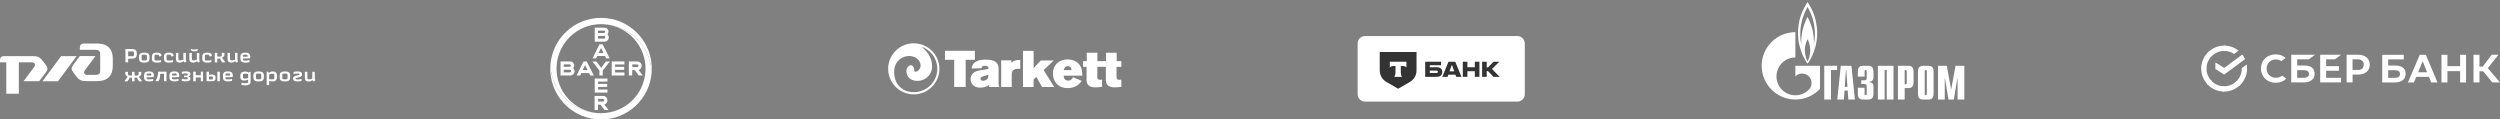
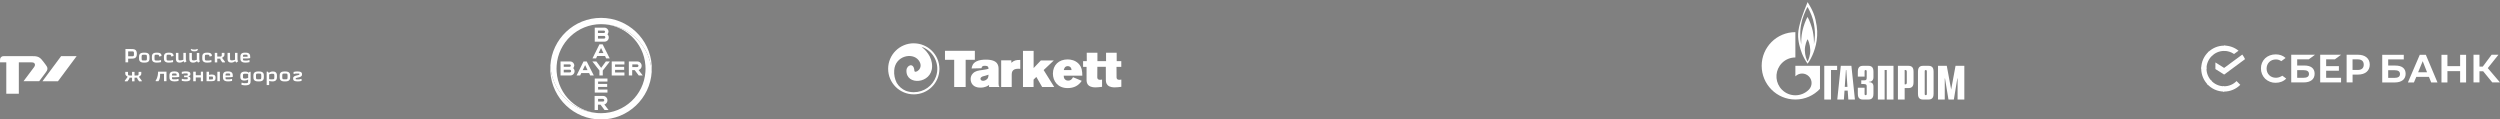
<svg xmlns="http://www.w3.org/2000/svg" width="8391" height="401" viewBox="0 0 8391 401" fill="none">
  <rect x="0" y="0" width="8391" height="401" fill="#808080" stroke="none" />
  <path d="M3171.75 170.57V200.658H3202.65V292.05H3241.13V200.658H3272.02V170.57H3171.75ZM3433.54 170.752V292.04H3469.08V267.136L3478.4 258.205L3497.89 292.04H3538.43L3502.92 235.169L3536.89 203.052H3493.41L3469.24 228.471V170.752H3433.54ZM3647.53 177.107L3647.69 205.123H3635.25V224.359H3646.95L3646.98 267.49C3646.98 271.949 3646.99 279.842 3653.05 285.867C3660.11 293.088 3672.72 293.263 3676.51 293.263C3683.92 293.263 3691 292.398 3698.94 291.374V267.147C3696.86 267.49 3694.61 267.834 3692.56 267.834C3683.06 267.834 3682.9 261.99 3682.9 258.548L3683.19 224.306L3711.56 224.295L3711.72 267.49C3711.72 271.948 3711.72 279.842 3717.74 285.867C3724.83 293.087 3737.41 293.263 3741.21 293.263C3748.63 293.263 3755.7 292.397 3763.65 291.374V267.146C3761.56 267.49 3759.33 267.833 3757.26 267.833C3747.76 267.833 3747.6 261.99 3747.6 258.548L3747.43 224.359H3763.49V205.123H3748.1L3748.02 177.107H3712.33L3712.39 205.123H3683.4V177.107L3647.53 177.107ZM3583.17 199.434C3554.16 199.434 3533.98 218.173 3533.98 247.213C3533.98 271.952 3550.21 295.657 3583.34 295.657C3604.73 295.657 3620.26 287.255 3630.78 271.269L3601.44 259.074C3597.82 266.295 3593.34 270.592 3585.23 270.592C3578.69 270.592 3575.4 267.305 3574.53 266.46C3570.55 262.502 3570.39 257.861 3570.22 253.911H3632.69C3632.35 240.343 3632.17 225.558 3619.05 212.67C3608.19 202.186 3594.03 199.434 3583.17 199.434ZM3309.14 200.132C3299.82 200.132 3287.06 200.984 3277.06 206.143C3264.29 212.835 3262.39 222.295 3261 229.845L3294.3 228.997C3295.51 222.807 3297.76 220.753 3305.86 220.753C3316.06 220.753 3317.77 224.868 3317.95 230.886C3312.59 232.432 3308.79 233.293 3298.96 234.654C3283.25 236.722 3273.61 238.11 3265.49 246.354C3259.1 252.709 3257.89 260.098 3257.89 265.429C3257.89 280.55 3267.74 294.122 3290.16 294.122C3306.89 294.122 3315.18 288.286 3319.67 285.18V292.05H3354.71C3352.12 288.444 3351.59 286.895 3351.59 281.069V232.603C3351.59 221.948 3351.59 200.132 3309.14 200.132ZM3424.37 201.163C3410.73 201.163 3404.17 202.186 3394.51 210.78V202.526H3360.35V292.05H3395.73V250.133C3395.89 244.293 3396.24 230.714 3417.13 230.714C3419.53 230.714 3421.95 230.879 3424.37 231.058V201.163ZM3584.03 221.955C3588.86 221.955 3594.4 224.703 3595.93 231.058C3596.28 232.425 3596.28 233.809 3596.45 235.169H3570.56C3571.42 231.232 3573.33 221.955 3584.03 221.955ZM3317.76 250.648C3317.76 253.739 3317.77 257.346 3316.06 261.125C3312.95 268.008 3304.65 271.269 3299.65 271.269C3292.92 271.269 3290.85 266.814 3290.85 264.409C3290.85 263.365 3291.2 259.242 3298.1 256.487C3301.2 255.464 3304.31 254.763 3307.24 254.083C3310.85 253.052 3314.31 251.85 3317.76 250.648Z" fill="white" />
  <path d="M3067.08 309.49C3057.95 309.495 3048.88 307.916 3040.29 304.811C3027.51 299.398 3016.81 290.048 3009.75 278.135C3003.09 265.116 3000.16 250.518 3001.3 235.953C3004.56 187.492 3062.05 174.79 3083.16 202.125C3104.25 229.461 3069.73 249.205 3069.01 237.327C3067.19 208.281 3043.33 218.462 3042.45 235.898C3039.8 288.261 3127.45 282.099 3128.5 223.354C3129.11 188.756 3105.14 166.759 3093.1 157.024C3134.16 171.231 3155.87 215.9 3141.6 256.79C3130.58 288.351 3100.69 309.483 3067.14 309.435M3067.14 145.304C3019.61 145.242 2981.03 183.563 2980.97 230.89C2980.91 278.217 3019.39 316.634 3066.92 316.696C3114.44 316.758 3153.02 278.437 3153.08 231.11C3153.02 183.831 3114.56 145.51 3067.08 145.414L3067.14 145.304Z" fill="white" />
  <path d="M6122.98 220.887H6166.14V234.992H6145.61V334.097H6122.98V220.887Z" fill="white" />
  <path d="M6191.74 291.597L6195.62 234.992H6196.92L6200.79 291.597H6191.74ZM6166.67 334.097H6188.83L6190.93 304.031H6201.6L6203.71 334.097H6225.86L6214.05 220.887H6178.48L6166.67 334.097Z" fill="white" />
  <path d="M6258.27 294.473V315.816C6258.27 318.693 6260.5 319.528 6261.8 319.528C6263.93 319.528 6265.42 317.765 6265.42 315.816V289.462C6265.42 285.936 6264.77 282.039 6256.32 282.039H6247.14V269.604H6256.69C6263.1 269.604 6265.42 268.12 6265.42 261.16V238.704C6265.42 236.755 6263.93 234.992 6261.8 234.992C6260.5 234.992 6258.27 235.734 6258.27 238.704V257.17H6235.63V241.116C6235.63 233.229 6236.56 220.887 6252.43 220.887H6271.17C6287.04 220.887 6288.06 233.229 6288.06 241.116V259.211C6288.06 271.553 6279.43 274.894 6272.65 274.615V275.729C6287.87 275.358 6288.06 287.05 6288.06 291.04V313.867C6288.06 321.848 6287.04 334.097 6271.17 334.097H6252.43C6236.56 334.097 6235.63 321.848 6235.63 313.867V294.473H6258.27Z" fill="white" />
  <path d="M6302.91 220.887H6355.33V334.097H6332.69V234.992H6325.55V334.097H6302.91V220.887Z" fill="white" />
  <path d="M6392.82 283.152V234.992H6395.79C6398.21 234.992 6399.97 237.033 6399.97 240.652V277.492C6399.97 281.111 6398.21 283.152 6395.79 283.152H6392.82ZM6370.18 334.097H6392.82V295.587H6405.81C6421.59 295.587 6422.61 283.338 6422.61 275.358V241.116C6422.61 233.229 6421.59 220.887 6405.81 220.887H6370.18V334.097Z" fill="white" />
  <path d="M6467.24 315.816C6467.24 317.765 6465.76 319.528 6463.63 319.528C6462.33 319.528 6460.1 318.693 6460.1 315.816V238.704C6460.1 235.734 6462.33 234.992 6463.63 234.992C6465.76 234.992 6467.24 236.755 6467.24 238.704V315.816ZM6437.46 313.867C6437.46 321.848 6438.48 334.097 6454.25 334.097H6473.09C6488.87 334.097 6489.89 321.848 6489.89 313.867V241.116C6489.89 233.229 6488.87 220.887 6473.09 220.887H6454.25C6438.48 220.887 6437.46 233.229 6437.46 241.116V313.867Z" fill="white" />
  <path d="M6563.57 220.887H6593.07V334.097H6570.43V263.109H6569.6L6557.9 334.097H6539.81L6528.21 263.109H6527.38V334.097H6504.73V220.887H6534.15L6548.9 300.505L6563.57 220.887Z" fill="white" />
-   <path d="M6093.64 66.106C6086.7 35.762 6069.33 11.079 6066.94 7.088C6063.15 12.749 6049.3 34.556 6042.25 58.682C6034.56 85.685 6033.43 109.626 6036.08 133.103C6038.72 156.673 6048.68 180.893 6048.68 180.893C6053.97 193.513 6061.89 207.154 6067.05 213.835C6074.61 203.999 6091.99 174.675 6097.41 136.444C6100.43 115.101 6100.56 96.45 6093.64 66.106ZM6066.94 206.226C6063.53 199.823 6058.24 187.667 6057.74 168.737C6057.61 150.549 6064.92 134.867 6067.05 131.619C6068.95 134.867 6075.24 148.507 6075.99 167.159C6076.51 185.347 6070.45 199.73 6066.94 206.226ZM6091.62 117.607C6091.36 129.206 6089.98 141.455 6088.22 148.786C6088.85 136.166 6087.33 118.442 6084.44 104.523C6081.54 90.696 6073.35 67.498 6066.81 56.826C6060.77 67.034 6053.33 87.077 6049.43 104.43C6045.51 121.782 6045.4 142.847 6045.4 149.157C6044.36 143.868 6041.76 124.845 6042.5 105.822C6043.11 90.139 6046.78 73.9 6048.8 66.477C6056.48 41.701 6065.17 25.833 6066.81 23.327C6068.44 25.833 6079.39 45.413 6085.07 65.92C6090.72 86.428 6091.86 106.1 6091.62 117.607Z" fill="white" />
+   <path d="M6093.64 66.106C6086.7 35.762 6069.33 11.079 6066.94 7.088C6034.56 85.685 6033.43 109.626 6036.08 133.103C6038.72 156.673 6048.68 180.893 6048.68 180.893C6053.97 193.513 6061.89 207.154 6067.05 213.835C6074.61 203.999 6091.99 174.675 6097.41 136.444C6100.43 115.101 6100.56 96.45 6093.64 66.106ZM6066.94 206.226C6063.53 199.823 6058.24 187.667 6057.74 168.737C6057.61 150.549 6064.92 134.867 6067.05 131.619C6068.95 134.867 6075.24 148.507 6075.99 167.159C6076.51 185.347 6070.45 199.73 6066.94 206.226ZM6091.62 117.607C6091.36 129.206 6089.98 141.455 6088.22 148.786C6088.85 136.166 6087.33 118.442 6084.44 104.523C6081.54 90.696 6073.35 67.498 6066.81 56.826C6060.77 67.034 6053.33 87.077 6049.43 104.43C6045.51 121.782 6045.4 142.847 6045.4 149.157C6044.36 143.868 6041.76 124.845 6042.5 105.822C6043.11 90.139 6046.78 73.9 6048.8 66.477C6056.48 41.701 6065.17 25.833 6066.81 23.327C6068.44 25.833 6079.39 45.413 6085.07 65.92C6090.72 86.428 6091.86 106.1 6091.62 117.607Z" fill="white" />
  <path d="M6078.7 220.887H6026V256.242C6026.04 256.242 6026.08 256.149 6026.13 256.149C6038.54 243.715 6058.68 243.715 6071.1 256.149C6083.52 268.491 6083.52 288.627 6071.1 301.062C6071.05 301.154 6070.99 301.154 6070.94 301.247C6070.87 301.247 6070.81 301.34 6070.75 301.433C6058.36 313.682 6042.18 319.806 6026 319.806C6009.74 319.806 5993.48 313.682 5981.08 301.247C5959.22 279.44 5956.63 245.57 5973.3 220.887C5975.54 217.546 5978.13 214.391 5981.08 211.422C5993.48 198.988 6009.74 192.863 6026 192.863V107.863C5963.53 107.863 5912.89 158.436 5912.89 220.887C5912.89 283.338 5963.53 334.004 6026 334.004C6058.57 334.004 6087.91 320.177 6108.55 298.185V220.887H6078.7Z" fill="white" />
  <g clip-path="url(#clip0_235_3)">
    <path d="M5093.11 121H4581.51C4567.87 121 4556.81 132.046 4556.81 145.673V316.327C4556.81 329.954 4567.87 341 4581.51 341H5093.11C5106.75 341 5117.81 329.954 5117.81 316.327V145.673C5117.81 132.046 5106.75 121 5093.11 121Z" fill="white" />
    <path d="M4831.35 227.069C4828.58 226.002 4824.94 225.682 4820.99 225.682H4798.99V218.852H4836.8V207.113H4783.5V257.911H4819.6C4824.62 257.911 4828.36 257.484 4831.14 256.416C4837.02 254.175 4840.97 248.733 4840.97 241.583C4840.97 234.326 4837.23 229.31 4831.35 227.069ZM4823.66 244.677C4822.81 244.998 4821.63 245.104 4820.14 245.104H4798.99V236.994H4820.14C4821.85 236.994 4823.23 237.101 4824.3 237.634C4825.58 238.275 4826.23 239.449 4826.23 240.942C4826.23 242.436 4825.48 244.037 4823.66 244.677Z" fill="#333333" />
    <path d="M4884.4 207.113H4861.75L4840.92 257.911H4858.44L4861.32 250.547H4884.82L4887.81 257.911H4905.23L4884.4 207.113ZM4865.17 239.341L4872.54 218.852H4873.71L4881.09 239.341H4865.17Z" fill="#333333" />
    <path d="M4925.16 239.022V257.911H4909.68V207.113H4925.16V225.682H4950.05V207.113H4965.54V257.911H4950.05V239.022H4925.16Z" fill="#333333" />
    <path d="M4990.06 238.702V257.911H4974.57V207.113H4990.06V226.216H4994.33L5013.03 207.113H5032.47L5007.68 231.445L5033.43 257.911H5012.81L4994.33 238.702H4990.06Z" fill="#333333" />
    <path d="M4630.96 174.458H4754.44V236.501C4754.44 252.406 4745.95 267.104 4732.16 275.057L4692.7 297.822L4653.24 275.057C4639.45 267.104 4630.96 252.406 4630.96 236.501V174.458Z" fill="#333333" />
    <path fill-rule="evenodd" clip-rule="evenodd" d="M4664.85 207.113V226.41C4667.49 223.43 4672.29 221.413 4677.78 221.413H4683.75V243.846C4683.75 249.814 4682.13 255.037 4679.72 257.911H4705.67C4703.27 255.034 4701.65 249.817 4701.65 243.857V221.413H4707.62C4713.11 221.413 4717.91 223.43 4720.55 226.41V207.113H4664.85Z" fill="white" />
  </g>
  <path d="M7836.63 199.237L7857.55 183.726H7787.49V276.65H7857.55V261.126H7807.5V237.408H7850.27V221.898H7807.5V199.237H7836.63Z" fill="white" />
  <path d="M7734.55 219.914H7710.28V199.237H7749.11L7770.04 183.726H7690.27V276.65H7731.97C7755.33 276.65 7768.82 265.996 7768.82 247.444C7768.82 229.653 7756.69 219.914 7734.55 219.914ZM7731.22 261.126H7710.28V235.425H7731.22C7743.96 235.425 7749.86 239.689 7749.86 248.359C7749.86 257.029 7743.5 261.126 7731.22 261.126Z" fill="white" />
  <path d="M7914.27 183.726H7876.21V276.65H7896.22V250.33H7914.43C7938.69 250.33 7953.85 237.563 7953.85 217.028C7953.85 196.493 7938.69 183.726 7914.27 183.726ZM7913.82 234.819H7896.08V199.237H7913.82C7926.71 199.237 7933.69 205.626 7933.69 217.028C7933.69 228.429 7926.71 234.819 7913.82 234.819Z" fill="white" />
  <path d="M7655.99 256.565C7650.69 259.464 7644.77 260.984 7638.7 260.984C7620.65 260.984 7607.61 248.05 7607.61 230.258C7607.61 212.467 7620.65 199.533 7638.7 199.533C7645.22 199.391 7651.6 201.517 7656.89 205.317L7671.31 194.676L7670.4 193.761C7662.06 186.302 7650.83 182.502 7638.09 182.502C7624.3 182.502 7611.7 187.217 7602.61 195.732C7593.51 204.557 7588.35 216.873 7588.65 229.653C7588.5 242.575 7593.51 255.045 7602.61 264.166C7612.16 273.146 7624.9 278.17 7637.95 277.861C7652.35 277.861 7664.93 272.836 7673.43 263.715L7660.54 254.13L7655.99 256.565Z" fill="white" />
  <path d="M8194.54 183.88V276.791H8214.55V238.774H8257.18V276.791H8277.2V183.88H8257.18V222.052H8214.55V183.88H8194.54ZM8160.12 276.791H8181.19L8142.06 183.88H8121.74L8081.86 276.791H8102.03L8110.07 258.085H8152.53L8160.12 276.791ZM8116.13 242.575L8131.6 205.317L8146.15 242.575H8116.13ZM8322.09 239.238H8334.52L8365.16 276.65H8390.93L8349.99 228.584L8385.78 183.726H8362.88L8333.16 223.572H8322.09V183.726H8302.07V276.65H8322.09V239.238ZM8015.73 220.068V199.391H8068.05V183.88H7995.71V276.791H8037.42C8060.77 276.791 8074.28 266.15 8074.28 247.599C8074.28 229.808 8062.15 220.068 8039.99 220.068H8015.73ZM8015.73 261.28V235.579H8036.67C8049.39 235.579 8055.32 239.843 8055.32 248.514C8055.32 257.184 8049.09 261.435 8036.67 261.435H8015.73V261.28Z" fill="white" />
  <path d="M7526.02 183.12C7529.65 187.835 7532.69 193.001 7535.26 198.476L7465.2 250.33L7435.78 231.779V209.582L7465.05 227.978L7526.02 183.12Z" fill="white" />
  <path d="M7405.89 230.259C7405.89 229.189 7405.89 228.287 7406.05 227.218L7388.31 226.303C7388.31 227.527 7388.16 228.893 7388.16 230.104C7388.16 251.399 7396.8 270.711 7410.75 284.701L7423.34 272.076C7412.57 261.435 7405.89 246.684 7405.89 230.259Z" fill="white" />
  <path d="M7465.05 170.946C7466.11 170.946 7467.02 170.946 7468.09 171.1L7469 153.309C7467.77 153.309 7466.41 153.155 7465.2 153.155C7443.97 153.155 7424.71 161.825 7410.75 175.815L7423.34 188.441C7433.96 177.645 7448.81 170.946 7465.05 170.946Z" fill="white" />
  <path d="M7465.05 289.571C7463.98 289.571 7463.07 289.571 7462.01 289.417L7461.1 307.208C7462.32 307.208 7463.68 307.362 7464.89 307.362C7486.12 307.362 7505.4 298.692 7519.34 284.702L7506.76 272.076C7496.14 283.027 7481.42 289.571 7465.05 289.571Z" fill="white" />
  <path d="M7498.41 181.291L7513.42 170.186C7500.23 159.544 7483.4 153 7465.05 153V170.791C7477.49 170.946 7489.01 174.746 7498.41 181.291Z" fill="white" />
-   <path d="M7542.1 230.259C7542.1 225.543 7541.64 220.983 7540.87 216.422L7524.34 228.738C7524.34 229.189 7524.34 229.808 7524.34 230.259C7524.34 247.753 7516.76 263.419 7504.79 274.215L7516.76 287.446C7532.24 273.455 7542.1 252.92 7542.1 230.259Z" fill="white" />
  <path d="M7465.05 289.571C7447.61 289.571 7431.98 281.97 7421.22 269.951L7408.02 281.97C7422.13 297.636 7442.45 307.363 7465.05 307.363V289.571Z" fill="white" />
  <path d="M7425.47 186.302L7413.48 173.072C7397.86 187.217 7388.16 207.598 7388.16 230.259H7405.89C7405.89 212.918 7413.48 197.111 7425.47 186.302Z" fill="white" />
  <path d="M2187.36 219.732C2181.98 130.892 2107.94 60 2017.31 60C1926.67 60 1852.64 130.892 1847.26 219.732C1847.26 223.321 1847.71 226.911 1848.15 230.5C1851.74 260.113 1862.96 287.483 1880.01 310.366C1910.97 352.542 1960.77 379.912 2017.31 379.912C1938.34 379.912 1873.73 318.442 1868.35 241.268C1867.9 237.679 1867.9 234.089 1867.9 230.5C1867.9 226.911 1867.9 223.321 1868.35 219.732C1873.73 142.558 1938.34 81.088 2017.31 81.088C2073.84 81.088 2123.65 108.458 2154.61 150.634C2171.66 173.517 2182.87 200.887 2186.46 230.5C2186.91 234.089 2187.36 237.679 2187.36 240.82C2187.36 237.23 2187.81 233.641 2187.81 230.051C2187.81 226.911 2187.81 223.321 2187.36 219.732Z" fill="white" />
  <path d="M1847.26 241.268C1852.64 330.108 1926.67 401 2017.31 401C2107.94 401 2181.98 330.108 2187.36 241.268C2187.36 237.679 2186.91 234.089 2186.46 230.5C2182.87 200.887 2171.66 173.517 2154.61 150.634C2123.65 108.458 2073.84 81.088 2017.31 81.088C2096.28 81.088 2160.89 142.558 2166.27 219.732C2166.72 223.321 2166.72 226.911 2166.72 230.5C2166.72 234.089 2166.72 237.679 2166.27 241.268C2160.89 318.891 2096.28 379.912 2017.31 379.912C1960.77 379.912 1910.97 352.542 1880.01 310.366C1862.96 287.483 1851.74 260.113 1848.15 230.5C1847.71 226.911 1847.26 223.321 1847.26 220.18C1847.26 223.77 1846.81 227.359 1846.81 230.949C1846.81 234.089 1846.81 237.679 1847.26 241.268Z" fill="white" />
  <path d="M1996.22 92.754V139.866H2028.97C2037.05 139.866 2043.33 133.584 2043.33 125.508C2043.33 121.47 2041.54 117.88 2038.85 115.188C2040.64 112.945 2041.99 109.804 2042.43 106.663C2042.43 99.035 2036.15 92.754 2028.53 92.754H1996.22ZM2006.99 102.625H2026.73C2028.97 102.625 2030.77 104.42 2030.77 106.663C2030.77 108.907 2028.97 110.701 2026.73 110.701H2006.99V102.625ZM2006.99 120.572H2027.18C2029.87 120.572 2031.67 122.367 2031.67 125.059C2031.67 127.751 2029.87 129.546 2027.18 129.546H2006.99V120.572Z" fill="white" />
  <path d="M2011.92 148.839L1988.59 195.951H2000.71L2004.3 187.875H2030.77L2034.36 195.951H2046.47L2022.69 148.839H2011.92ZM2017.31 160.954L2025.38 178.004H2009.23L2017.31 160.954Z" fill="white" />
  <path d="M2033.46 206.271H2046.92L2023.14 236.782V253.383H2011.92V236.782L1988.14 206.271H2001.6L2017.76 227.808L2033.46 206.271Z" fill="white" />
  <path d="M2110.63 206.271V253.383H2121.85V235.436H2130.38L2143.84 253.383H2157.3L2143.39 234.987C2149.22 233.192 2153.71 227.808 2153.71 221.078C2153.71 213.002 2147.43 206.271 2139.35 206.271H2110.63ZM2122.3 216.142H2138.45C2140.7 216.142 2142.94 218.386 2142.94 220.629C2142.94 222.872 2141.15 225.116 2138.45 225.116H2122.3V216.142Z" fill="white" />
  <path d="M1881.36 206.271V253.383H1914.11C1922.19 253.383 1928.47 247.101 1928.47 239.025C1928.47 234.987 1926.67 231.397 1923.98 228.705C1925.78 226.462 1927.12 223.321 1927.57 220.18C1927.57 212.552 1921.29 206.271 1913.66 206.271H1881.36ZM1892.13 216.142H1911.87C1914.11 216.142 1915.91 217.937 1915.91 220.18C1915.91 222.423 1914.11 224.218 1911.87 224.218H1892.13V216.142ZM1892.13 234.089H1912.32C1915.01 234.089 1916.8 235.884 1916.8 238.576C1916.8 241.268 1915.01 243.063 1912.32 243.063H1892.13V234.089Z" fill="white" />
  <path d="M1958.53 206.271L1935.2 253.383H1947.31L1950.9 245.307H1977.38L1980.97 253.383H1993.08L1969.3 206.271H1958.53ZM1963.92 218.386L1971.99 235.436H1955.84L1963.92 218.386Z" fill="white" />
  <path d="M2095.83 206.271V216.398H2064.42V224.323H2094.93V234.45H2064.42V243.256H2095.83V253.383H2053.2V206.271H2095.83Z" fill="white" />
  <path d="M1995.77 322.032V369.144H2006.99V351.197H2015.51L2028.97 369.144H2042.43L2028.53 350.748C2034.36 348.953 2038.85 343.569 2038.85 336.839C2038.85 328.762 2032.56 322.032 2024.49 322.032H1995.77ZM2007.44 331.903H2023.59C2025.83 331.903 2028.08 334.146 2028.08 336.39C2028.08 338.633 2026.28 340.877 2023.59 340.877H2007.44V331.903Z" fill="white" />
  <path d="M2038.85 263.598V273.725H2007.44V281.65H2037.95V291.777H2007.44V300.583H2038.85V310.71H1996.22V263.598H2038.85Z" fill="white" />
-   <path d="M267.94 161.079V167.214H320.571C324.079 167.214 329.343 167.214 332.798 170.723C336.254 174.231 336.307 179.495 336.307 182.95V235.583C336.307 239.092 336.307 244.356 332.798 247.811C329.289 251.32 324.026 251.32 320.571 251.32H295.159C290.778 251.32 285.069 251.32 282.932 246.493C280.741 241.665 283.808 237.285 286.44 233.733L320.677 188.118H268.046L246.994 216.189C243.464 220.889 240.412 224.961 240.412 230.224C240.412 235.488 243.251 239.273 246.994 244.26L252.257 251.278C257.52 258.295 262.783 265.313 269.8 268.822C276.818 272.331 285.111 272.331 296.594 272.331H319.348C332.532 272.331 352.203 272.331 365.387 259.146C378.571 245.961 378.571 226.716 378.571 219.698V198.645C378.571 191.627 378.571 172.381 365.387 159.197C352.203 146.012 332.532 146.012 319.348 146.012L282.985 146C279.476 145.999 275.095 146 271.608 149.509C268.099 153.018 268.099 157.399 268.099 160.886" fill="white" />
  <path d="M205.208 188.299H257.307L194.575 272.724H142.476L205.208 188.299Z" fill="white" />
  <path d="M0 203.185C0 199.676 0 195.295 3.509 191.808C7.017 188.32 11.398 188.299 14.886 188.299H103.029C114.406 188.299 122.806 188.299 129.823 191.808C136.841 195.317 142.051 202.334 147.367 209.352L152.63 216.37C156.362 221.346 159.212 225.142 159.212 230.405C159.212 235.668 156.16 239.741 152.63 244.441L131.578 272.511H78.947L113.183 226.896C115.81 223.387 118.882 219.007 116.692 214.137C114.502 209.309 108.803 209.309 104.465 209.309H63.21V314.575H21.106V209.309H0.053V203.164" fill="white" />
  <path d="M428.491 257.838C425.333 262.134 422.111 266.366 418.954 270.598V273.001H427.853C432.212 267.195 434.488 264.165 434.488 260.666H443.206V273.001H451.542V260.666H460.261C460.261 264.143 462.536 267.174 466.896 273.001H475.795V270.598L466.194 257.838C474.275 251.777 474.275 251.777 474.275 243.803V241.155H465.184V243.803C465.184 253.468 465.184 253.468 455.71 253.468H451.542V241.134H443.206V253.468H439.038C429.565 253.468 429.565 253.468 429.565 243.803V241.155H420.474V243.803C420.474 251.756 420.474 251.756 428.491 257.838Z" fill="white" />
-   <path fill-rule="evenodd" clip-rule="evenodd" d="M492.286 253.585C492.286 246.578 492.286 246.578 500.048 246.578C507.81 246.578 507.81 246.578 507.81 253.585H492.286ZM492.286 259.263H500.048C508.192 259.199 510.595 259.327 513.339 258.694L516.56 257.937V254.843C516.56 249.601 516.56 239.744 501.568 239.744H498.538C483.546 239.744 483.546 249.59 483.546 254.949V257.979C483.546 263.657 483.672 273.185 500.133 273.185C502.6 273.185 508.15 273.185 514.168 271.675V264.859H512.467L506.406 266.369H499.963C492.201 266.367 492.201 266.367 492.201 259.362L492.286 259.263Z" fill="white" />
  <path d="M530.563 240.613C530.563 245.408 530.185 259.858 522.61 269.96V272.426H531.892C537.389 265.1 537.389 255.52 537.389 247.652H550.467V272.426H558.803V240.634H530.627" fill="white" />
  <path fill-rule="evenodd" clip-rule="evenodd" d="M577.346 253.585C577.346 246.578 577.346 246.578 585.119 246.578C592.881 246.578 592.881 246.578 592.881 253.585H577.357M577.357 259.263H585.129C593.274 259.199 595.677 259.327 598.42 258.694L601.642 257.937V254.843C601.642 249.601 601.642 239.744 586.65 239.744H583.62C568.628 239.744 568.628 249.59 568.628 254.949V257.979C568.628 263.657 568.753 273.185 585.215 273.185C587.681 273.185 593.231 273.185 599.249 271.675V264.859H597.548L591.488 266.369H585.044C577.283 266.367 577.283 266.367 577.283 259.362L577.357 259.263Z" fill="white" />
  <path d="M632.636 256.775V255.827C639.079 254.19 639.079 250.213 639.079 248.693C639.079 245.662 639.079 239.602 623.768 239.602C621.493 239.602 616.187 239.602 610.158 241.122V247.938H611.86L617.92 246.417H624.927C629.786 246.417 630.041 246.417 630.041 249.947C630.041 253.424 630.041 253.424 624.927 253.424H617.92V259.102H624.927C629.786 259.102 630.041 259.102 630.041 262.579C630.041 266.12 630.041 266.12 624.927 266.12H617.92L611.86 264.6H610.158V271.415C616.219 272.925 621.535 272.925 623.768 272.925C639.079 272.925 639.079 266.864 639.079 263.834C639.079 262.324 639.079 258.347 632.636 256.763" fill="white" />
  <path d="M674.102 240.613V252.522H657.09V240.613H648.584V272.724H657.09V259.965H674.102V272.724H681.545V240.613H674.102Z" fill="white" />
  <path fill-rule="evenodd" clip-rule="evenodd" d="M708.127 256.775C714.761 256.775 714.761 256.775 714.761 261.698C714.761 266.621 714.761 266.621 708.127 266.621H701.492V256.775H708.127ZM737.898 240.825H729.562V272.618H737.898V240.825ZM709.296 272.618C719.333 272.618 723.544 270.406 723.544 261.772C723.544 257.041 723.544 250.182 710.466 250.182C708.573 250.182 705.351 250.374 701.566 251.32V240.708H693.23V272.501H709.286L709.296 272.618Z" fill="white" />
  <path fill-rule="evenodd" clip-rule="evenodd" d="M757.036 253.585C757.036 246.578 757.036 246.578 764.798 246.578C772.56 246.578 772.56 246.578 772.56 253.585H757.036ZM757.036 259.263H764.798C772.942 259.199 775.345 259.327 778.089 258.694L781.31 257.937V254.843C781.31 249.601 781.31 239.744 766.318 239.744H763.288C748.296 239.744 748.296 249.59 748.296 254.949V257.979C748.296 263.657 748.423 273.185 764.883 273.185C767.35 273.185 772.9 273.185 778.918 271.675V264.859H777.217L771.156 266.369H764.713C756.951 266.367 756.951 266.367 756.951 259.362L757.036 259.263Z" fill="white" />
  <path fill-rule="evenodd" clip-rule="evenodd" d="M815.515 255.711C815.515 247.184 815.515 247.375 826.786 247.375C828.306 247.375 830.39 247.563 832.91 248.132V261.742L824.829 263.763C815.483 263.764 815.483 263.764 815.483 255.682M810.56 277.692V284.89C816.621 286.411 821.512 286.411 823.426 286.411C840.65 286.411 841.182 278.957 841.182 270.461V240.902H838.46L834.42 243.932C831.645 240.328 824.882 240.211 822.724 240.211C806.669 240.211 806.669 250.312 806.669 254.884V256.405C806.669 261.711 806.669 270.44 820.278 270.44C824.383 270.44 829.242 269.302 832.825 266.655V269.302C832.825 279.085 832.636 279.149 822.596 279.149H818.237L812.176 277.628H810.475L810.56 277.692Z" fill="white" />
  <path fill-rule="evenodd" clip-rule="evenodd" d="M866.551 239.868C850.496 239.868 850.496 249.342 850.496 255.073V258.104C850.496 263.782 850.496 273.309 866.551 273.309H869.581C885.637 273.309 885.637 263.835 885.637 258.104V255.073C885.637 249.395 885.637 239.868 869.581 239.868H866.551ZM868.061 246.876C876.96 246.876 876.96 246.875 876.96 256.541C876.96 266.206 876.96 266.206 868.061 266.206C859.162 266.206 859.162 266.206 859.162 256.541C859.162 246.875 859.162 246.876 868.061 246.876Z" fill="white" />
  <path fill-rule="evenodd" clip-rule="evenodd" d="M920.777 256.775C920.777 266.249 920.777 266.249 911.495 266.249C909.22 266.249 906.317 266.249 903.35 265.491V249.541L911.431 247.521C920.777 247.521 920.777 247.646 920.777 256.74M895.046 240.79V285.448H903.382V271.626C907.167 272.573 910.198 273.327 914.759 273.327C929.538 273.327 929.538 262.481 929.538 258.122V255.092C929.538 249.786 929.538 239.886 915.716 239.886C908.645 239.886 904.552 242.981 902.319 244.682L899.289 240.641H895.121L895.046 240.79Z" fill="white" />
  <path fill-rule="evenodd" clip-rule="evenodd" d="M954.801 239.868C938.746 239.868 938.746 249.342 938.746 255.073V258.104C938.746 263.782 938.746 273.309 954.801 273.309H957.831C973.887 273.309 973.887 263.835 973.887 258.104V255.073C973.887 249.395 973.887 239.868 957.831 239.868H954.801ZM956.311 246.876C965.21 246.876 965.21 246.875 965.21 256.541C965.21 266.206 965.21 266.206 956.311 266.206C947.412 266.206 947.412 266.206 947.412 256.541C947.412 246.875 947.412 246.876 956.311 246.876Z" fill="white" />
  <path d="M998.395 239.869C995.364 239.869 991.388 239.869 985.317 241.389V248.205H987.018L993.078 246.695H1000.84C1005.01 246.695 1005.01 246.695 1005.01 249.098C1005.01 250.735 1005.01 251.246 1001.79 251.809L994.205 253.702C989.846 254.776 983.786 256.413 983.786 262.984C983.786 267.344 983.785 273.213 999.096 273.213C1002.13 273.213 1006.1 273.213 1012.17 271.703V264.888H1010.47C1007.94 265.582 1005.55 266.153 1004.6 266.408H996.651C992.483 266.408 992.483 266.408 992.483 264.005C992.483 262.559 992.483 262.24 994.248 261.73L998.48 260.592L1003.27 259.391C1007.63 258.317 1013.69 256.743 1013.69 250.108C1013.69 245.749 1013.69 239.879 998.384 239.879" fill="white" />
-   <path d="M1052.62 273.787L1058.81 269.173C1056.53 266.142 1056.53 266.142 1056.53 260.773V241.102H1048.2V264.175L1040.12 266.196C1031.53 266.196 1031.53 266.196 1031.53 257.423V241.049H1023.19V258.699C1023.19 264.951 1023.19 273.692 1035.84 273.692C1042.48 273.692 1046.58 270.598 1048.81 268.896L1052.54 273.819" fill="white" />
  <path fill-rule="evenodd" clip-rule="evenodd" d="M421.048 164.588V209.246H430.139V196.912H437.337C449.671 196.912 459.347 196.912 459.347 180.75C459.347 164.481 449.682 164.481 437.337 164.481H421.069M430.16 188.937V172.456H441.112C449.256 172.456 449.639 172.456 449.639 180.728C449.639 188.746 449.639 188.937 441.112 188.937H430.16Z" fill="white" />
  <path fill-rule="evenodd" clip-rule="evenodd" d="M482.717 176.709C466.662 176.709 466.662 186.183 466.662 191.914V194.944C466.662 200.622 466.662 210.149 482.717 210.149H485.747C501.802 210.149 501.802 200.676 501.802 194.944V191.914C501.802 186.236 501.802 176.709 485.747 176.709H482.717ZM484.227 183.716C493.126 183.716 493.126 183.716 493.126 193.381C493.126 203.047 493.126 203.047 484.227 203.047C475.327 203.047 475.327 203.047 475.327 193.381C475.327 183.716 475.327 183.716 484.227 183.716Z" fill="white" />
  <path d="M526.31 210.096C528.586 210.096 534.455 210.096 540.558 208.576V201.76H538.857L532.732 203.27H529.139C518.591 203.27 518.591 203.27 518.591 193.424C518.591 183.578 518.591 183.578 526.353 183.578C532.924 183.578 532.924 183.578 534.497 189.83L542.078 187.937C542.078 184.907 542.078 176.773 527.831 176.773H524.8C509.809 176.773 509.809 186.247 509.809 191.978V195.008C509.809 200.686 509.809 210.213 526.289 210.213" fill="white" />
  <path d="M566.714 210.096C568.989 210.096 574.858 210.096 580.961 208.576V201.76H579.26L573.136 203.27H569.542C558.995 203.27 558.995 203.27 558.995 193.424C558.995 183.578 558.995 183.578 566.756 183.578C573.327 183.578 573.327 183.578 574.901 189.83L582.482 187.937C582.482 184.907 582.482 176.773 568.234 176.773H565.204C550.212 176.773 550.212 186.247 550.212 191.978V195.008C550.212 200.686 550.212 210.213 566.693 210.213" fill="white" />
  <path d="M619.877 210.203L626.065 205.588C623.789 202.558 623.789 202.558 623.789 197.188V177.517H615.453V200.591L607.373 202.611C598.782 202.611 598.782 202.611 598.782 193.839V177.464H590.446V195.115C590.446 201.367 590.446 210.107 603.098 210.107C609.733 210.107 613.837 207.013 616.07 205.312L619.791 210.235" fill="white" />
  <path fill-rule="evenodd" clip-rule="evenodd" d="M649.648 166.182C645.543 166.182 645.543 166.182 643.523 163.907L639.866 166.746C643.842 171.86 645.862 172.243 651.668 172.243H653.061C658.802 172.243 660.886 171.864 664.756 166.746L661.099 163.907C659.142 166.182 659.142 166.182 654.975 166.182H649.605M665.022 210.309L671.21 205.694C668.935 202.664 668.935 202.664 668.935 197.294V177.623H660.599V200.697L652.518 202.717C644.119 202.717 643.927 202.717 643.927 193.945V177.57H635.591V195.221C635.591 201.473 635.591 210.213 648.244 210.213C654.879 210.213 658.983 207.119 661.216 205.418L664.937 210.341L665.022 210.309Z" fill="white" />
  <path d="M695.368 210.096C697.643 210.096 703.512 210.096 709.615 208.576V201.76H707.914L701.79 203.27H698.185C687.638 203.27 687.638 203.27 687.638 193.424C687.638 183.578 687.638 183.578 695.4 183.578C701.97 183.578 701.97 183.578 703.544 189.83L711.125 187.937C711.125 184.907 711.125 176.773 696.877 176.773H693.847C678.855 176.773 678.855 186.247 678.855 191.978V195.008C678.856 200.686 678.856 210.213 695.336 210.213" fill="white" />
  <path d="M720.886 177.56V209.352H729.222V197.018H739.45C739.45 200.495 741.725 203.525 746.074 209.352H754.974V206.949L745.372 194.19C753.453 188.129 753.453 188.129 753.453 180.154V177.506H744.362V180.154C744.362 189.819 744.362 189.819 734.889 189.819H729.211V177.485H720.875" fill="white" />
  <path d="M793.187 210.203L799.375 205.588C797.1 202.558 797.1 202.558 797.1 197.188V177.517H788.764V200.591L780.683 202.611C772.092 202.611 772.092 202.611 772.092 193.839V177.464H763.756V195.115C763.756 201.367 763.756 210.107 776.409 210.107C783.043 210.107 787.148 207.013 789.38 205.312L793.102 210.235" fill="white" />
  <path fill-rule="evenodd" clip-rule="evenodd" d="M815.515 190.532C815.515 183.525 815.515 183.525 823.287 183.525C831.049 183.525 831.049 183.525 831.049 190.532H815.526M815.526 196.21H823.298C831.443 196.146 833.846 196.274 836.589 195.641L839.81 194.884V191.79C839.81 186.548 839.81 176.691 824.819 176.691H821.788C806.796 176.691 806.796 186.537 806.796 191.896V194.926C806.796 200.604 806.923 210.131 823.383 210.131C825.85 210.131 831.4 210.131 837.418 208.611V201.795H835.717L829.656 203.305H823.213C815.441 203.304 815.441 203.304 815.441 196.298L815.526 196.21Z" fill="white" />
  <defs>
    <clipPath id="clip0_235_3">
-       <rect width="561" height="220" fill="white" transform="translate(4556.81 121)" />
-     </clipPath>
+       </clipPath>
  </defs>
</svg>